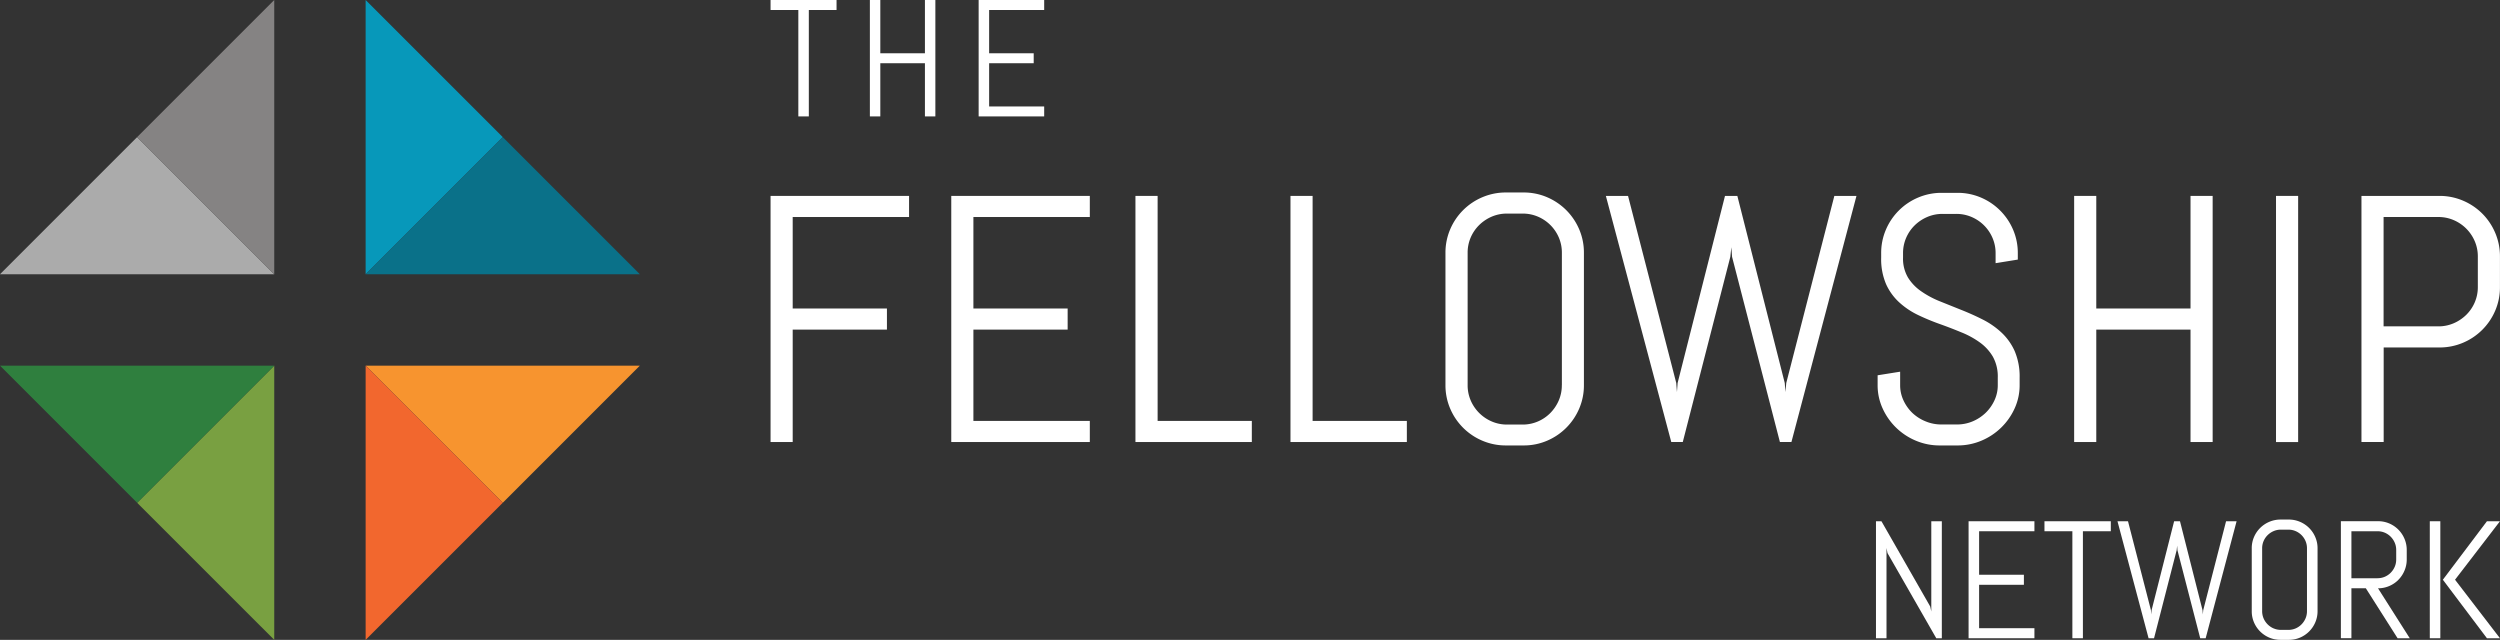
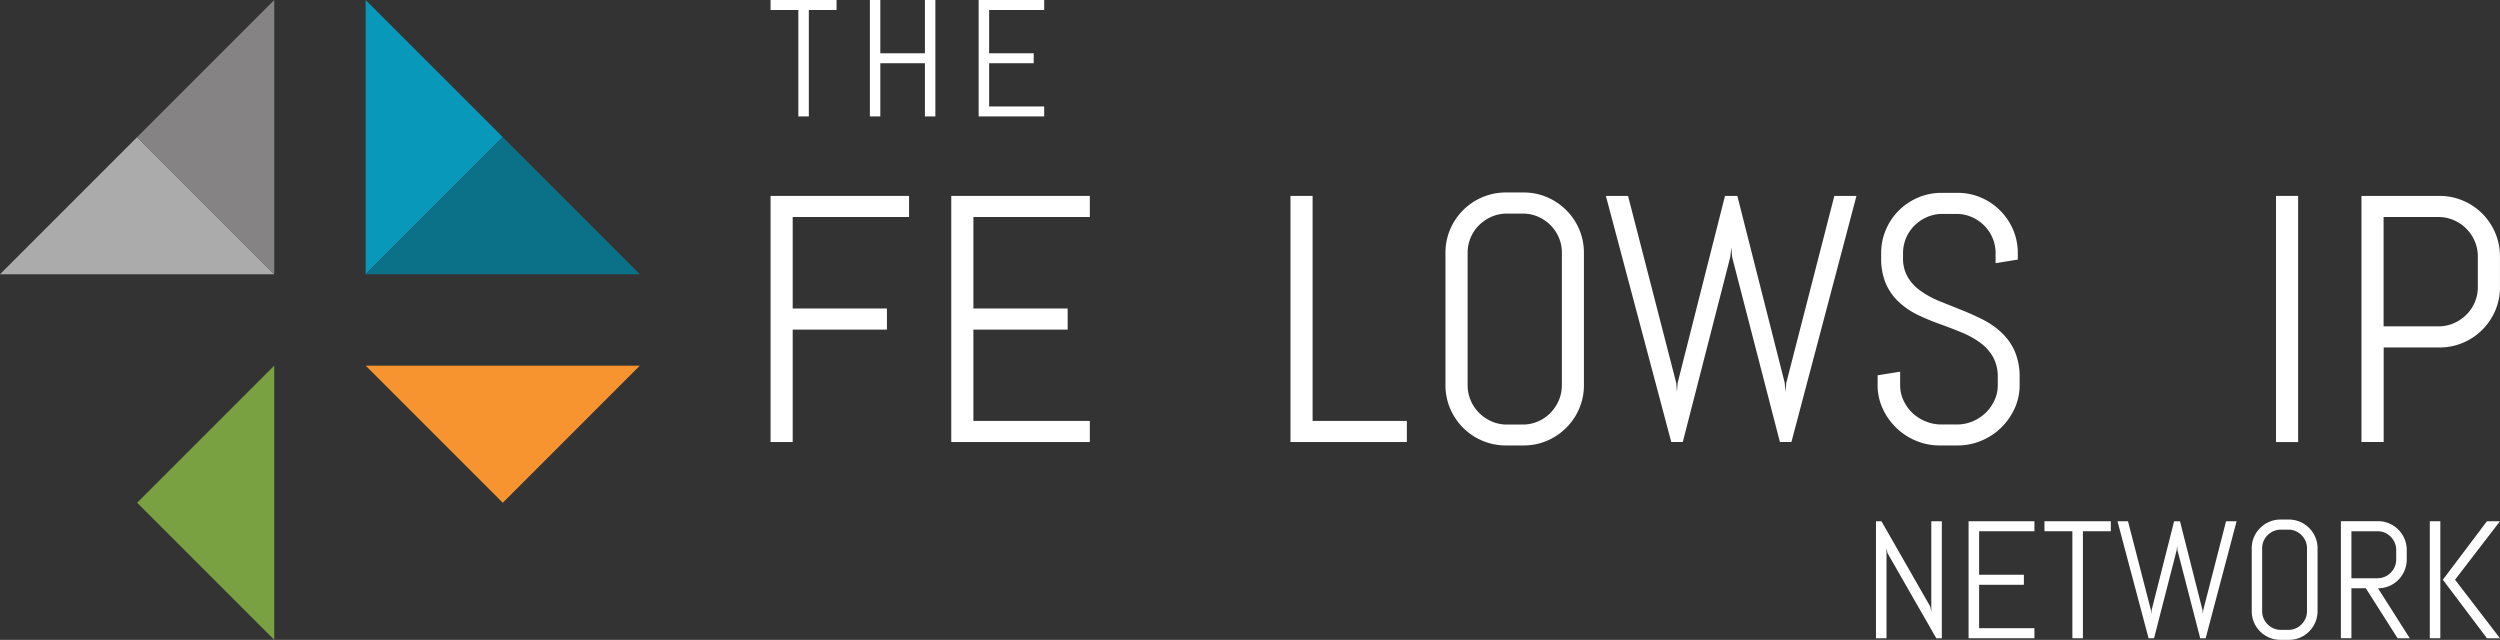
<svg xmlns="http://www.w3.org/2000/svg" viewBox="0 0 562.64 144">
  <rect x="0" y="0" width="562.64" height="144" fill="#333333" stroke="none" />
  <defs>
    <style>.a{fill:#0798ba;}.b{fill:#0a7189;}.c{fill:#ababab;}.d{fill:#858383;}.e{fill:#79a041;}.f{fill:#2f7f3e;}.g{fill:#f7942f;}.h{fill:#f2672e;}.i{fill:#fff;}</style>
  </defs>
  <title>the-fellowship-logo</title>
  <polygon class="a" points="82.29 0 82.29 61.72 113.15 30.86 82.29 0" />
  <polygon class="b" points="82.29 61.72 144 61.72 113.15 30.86 82.29 61.72" />
  <polygon class="c" points="0 61.72 61.72 61.72 30.86 30.86 0 61.72" />
  <polygon class="d" points="61.72 0 30.86 30.86 61.72 61.72 61.72 0" />
  <polygon class="e" points="30.86 113.15 61.72 144 61.72 82.29 30.86 113.15" />
-   <polygon class="f" points="0 82.29 30.86 113.15 61.72 82.29 0 82.29" />
  <polygon class="g" points="113.15 113.15 144 82.29 82.29 82.29 113.15 113.15" />
-   <polygon class="h" points="82.29 144 113.15 113.15 82.29 82.29 82.29 144" />
  <polygon class="i" points="178.4 74.18 199.61 74.18 199.61 69.43 178.4 69.43 178.4 48.84 204.59 48.84 204.59 44.09 173.42 44.09 173.42 99.48 178.4 99.48 178.4 74.18" />
  <polygon class="i" points="214.09 99.48 245.27 99.48 245.27 94.73 219.07 94.73 219.07 74.18 240.28 74.18 240.28 69.43 219.07 69.43 219.07 48.84 245.27 48.84 245.27 44.09 214.09 44.09 214.09 99.48" />
-   <polygon class="i" points="255.54 44.09 255.54 99.48 281.73 99.48 281.73 94.73 260.53 94.73 260.53 44.09 255.54 44.09" />
  <polygon class="i" points="290.43 44.09 290.43 99.48 316.62 99.48 316.62 94.73 295.41 94.73 295.41 44.09 290.43 44.09" />
  <path class="i" d="M351.5,264.66a8.6,8.6,0,0,1-.69,3.46,9.22,9.22,0,0,1-1.89,2.82,8.81,8.81,0,0,1-2.8,1.91,8.58,8.58,0,0,1-3.46.7h-3.48a8.57,8.57,0,0,1-3.46-.7,9,9,0,0,1-4.73-4.73,8.6,8.6,0,0,1-.69-3.46V234.91a8.61,8.61,0,0,1,.69-3.46,8.84,8.84,0,0,1,1.91-2.8,9.19,9.19,0,0,1,2.82-1.89,8.57,8.57,0,0,1,3.46-.69h3.48a8.58,8.58,0,0,1,3.46.69,8.9,8.9,0,0,1,4.7,4.69,8.61,8.61,0,0,1,.69,3.46v29.75Zm1-39.36a13.72,13.72,0,0,0-4.33-2.92,13.27,13.27,0,0,0-5.29-1.06h-3.94a13.41,13.41,0,0,0-5.31,1.06,13.61,13.61,0,0,0-7.26,7.24,13.26,13.26,0,0,0-1.06,5.29v29.75a13.26,13.26,0,0,0,1.06,5.29,13.6,13.6,0,0,0,7.26,7.24,13.41,13.41,0,0,0,5.31,1.06h3.94a13.27,13.27,0,0,0,5.29-1.06,13.65,13.65,0,0,0,7.24-7.24,13.25,13.25,0,0,0,1.06-5.29V234.91a13.24,13.24,0,0,0-1.06-5.29,13.7,13.7,0,0,0-2.92-4.33" transform="translate(0 -178)" />
  <polygon class="i" points="412.83 44.09 402.01 86.19 401.82 88.24 401.67 86.19 391 44.09 388.22 44.09 377.56 86.19 377.41 88.24 377.25 86.19 366.4 44.09 361.41 44.09 376.13 99.48 378.72 99.48 389.42 57.8 389.65 55.64 389.81 57.8 400.58 99.48 403.17 99.48 417.81 44.09 412.83 44.09" />
  <path class="i" d="M422.57,262.46v2.2a12.49,12.49,0,0,0,1.14,5.29,14.2,14.2,0,0,0,7.49,7.24,13.71,13.71,0,0,0,5.35,1.06h4a13.7,13.7,0,0,0,5.35-1.06,14.22,14.22,0,0,0,7.49-7.24,12.49,12.49,0,0,0,1.14-5.29V263a14.55,14.55,0,0,0-1.12-6,12.93,12.93,0,0,0-3-4.19,18.24,18.24,0,0,0-4.19-2.9q-2.34-1.18-4.81-2.16l-4.81-1.93a21.06,21.06,0,0,1-4.19-2.24,10.46,10.46,0,0,1-3-3.11,8.36,8.36,0,0,1-1.12-4.48v-1a8.61,8.61,0,0,1,.7-3.46,8.81,8.81,0,0,1,1.91-2.8,9.2,9.2,0,0,1,2.82-1.89,8.6,8.6,0,0,1,3.46-.7h3.09a8.61,8.61,0,0,1,3.46.7,8.91,8.91,0,0,1,4.69,4.69,8.59,8.59,0,0,1,.7,3.46v2.24l5-.81v-1.43a13.27,13.27,0,0,0-1.06-5.29,13.66,13.66,0,0,0-7.24-7.24,13.25,13.25,0,0,0-5.29-1.06H437a13.41,13.41,0,0,0-5.31,1.06,13.61,13.61,0,0,0-7.26,7.24,13.23,13.23,0,0,0-1.06,5.29v1a14.26,14.26,0,0,0,1.12,6,12.54,12.54,0,0,0,3,4.11,17.42,17.42,0,0,0,4.19,2.8q2.34,1.12,4.81,2t4.81,1.85a19.41,19.41,0,0,1,4.19,2.26,10.57,10.57,0,0,1,3,3.23,9.19,9.19,0,0,1,1.12,4.75v1.66a8,8,0,0,1-.75,3.46,9.36,9.36,0,0,1-2,2.82,9.57,9.57,0,0,1-2.93,1.91,9,9,0,0,1-3.52.69h-3.48a9.16,9.16,0,0,1-3.54-.69,9.52,9.52,0,0,1-3-1.91,9.39,9.39,0,0,1-2-2.82,8,8,0,0,1-.75-3.46v-3Z" transform="translate(0 -178)" />
-   <polygon class="i" points="466.8 44.09 466.8 99.48 471.78 99.48 471.78 74.18 492.99 74.18 492.99 99.48 497.97 99.48 497.97 44.09 492.99 44.09 492.99 69.43 471.78 69.43 471.78 44.09 466.8 44.09" />
  <rect class="i" x="512.23" y="44.09" width="4.98" height="55.4" />
  <path class="i" d="M557.65,242.6a8.58,8.58,0,0,1-.7,3.46,8.78,8.78,0,0,1-1.91,2.8,9.2,9.2,0,0,1-2.82,1.89,8.6,8.6,0,0,1-3.46.7H536.44V226.84h12.32a8.6,8.6,0,0,1,3.46.7,9,9,0,0,1,4.73,4.73,8.59,8.59,0,0,1,.7,3.46v6.88Zm1-16.53a13.68,13.68,0,0,0-4.35-2.92,13.41,13.41,0,0,0-5.31-1.06H531.46v55.39h5V256.2H549a13.41,13.41,0,0,0,5.31-1.06,13.61,13.61,0,0,0,7.26-7.24,13.28,13.28,0,0,0,1.06-5.29v-6.88a13.43,13.43,0,0,0-1.06-5.31,13.68,13.68,0,0,0-2.92-4.35" transform="translate(0 -178)" />
  <polygon class="i" points="173.42 0 173.42 2.25 179.67 2.25 179.67 26.2 182.03 26.2 182.03 2.25 188.27 2.25 188.27 0 173.42 0" />
  <polygon class="i" points="208.16 0 208.16 11.99 198.12 11.99 198.12 0 195.77 0 195.77 26.2 198.12 26.2 198.12 14.23 208.16 14.23 208.16 26.2 210.51 26.2 210.51 0 208.16 0" />
  <polygon class="i" points="220.25 0 220.25 26.2 235 26.2 235 23.96 222.61 23.96 222.61 14.23 232.64 14.23 232.64 11.99 222.61 11.99 222.61 2.25 235 2.25 235 0 220.25 0" />
  <polygon class="i" points="434.65 117.31 434.65 137.62 434.41 136.5 423.43 117.31 422.2 117.31 422.2 143.64 424.57 143.64 424.57 123.33 424.79 124.47 435.77 143.64 437.02 143.64 437.02 117.31 434.65 117.31" />
  <polygon class="i" points="443.04 117.31 443.04 143.64 457.86 143.64 457.86 141.38 445.41 141.38 445.41 131.61 455.49 131.61 455.49 129.35 445.41 129.35 445.41 119.56 457.86 119.56 457.86 117.31 443.04 117.31" />
  <polygon class="i" points="460.12 117.31 460.12 119.56 466.4 119.56 466.4 143.64 468.77 143.64 468.77 119.56 475.05 119.56 475.05 117.31 460.12 117.31" />
  <polygon class="i" points="500.99 117.31 495.85 137.32 495.76 138.29 495.69 137.32 490.62 117.31 489.3 117.31 484.23 137.32 484.16 138.29 484.08 137.32 478.92 117.31 476.55 117.31 483.55 143.64 484.78 143.64 489.87 123.83 489.98 122.8 490.05 123.83 495.17 143.64 496.4 143.64 503.36 117.31 500.99 117.31" />
  <path class="i" d="M511.69,319.43a4.3,4.3,0,0,1-2.25-2.25,4.09,4.09,0,0,1-.33-1.64V301.4a4.09,4.09,0,0,1,.33-1.64,4.21,4.21,0,0,1,.91-1.33,4.4,4.4,0,0,1,1.34-.9,4.09,4.09,0,0,1,1.64-.33H515a4.09,4.09,0,0,1,1.64.33,4.23,4.23,0,0,1,2.23,2.23,4.07,4.07,0,0,1,.33,1.64v14.14a4.08,4.08,0,0,1-.33,1.64,4.35,4.35,0,0,1-.9,1.34,4.17,4.17,0,0,1-1.33.91,4.09,4.09,0,0,1-1.64.33h-1.65a4.09,4.09,0,0,1-1.64-.33m5.92,2.07a6.48,6.48,0,0,0,3.44-3.44,6.3,6.3,0,0,0,.51-2.52V301.4a6.31,6.31,0,0,0-.51-2.52,6.48,6.48,0,0,0-3.44-3.44,6.32,6.32,0,0,0-2.52-.51h-1.87a6.38,6.38,0,0,0-2.52.51,6.47,6.47,0,0,0-3.45,3.44,6.32,6.32,0,0,0-.5,2.52v14.14a6.31,6.31,0,0,0,.5,2.52,6.47,6.47,0,0,0,3.45,3.44,6.37,6.37,0,0,0,2.52.5h1.88a6.31,6.31,0,0,0,2.51-.5" transform="translate(0 -178)" />
  <path class="i" d="M535.07,308.14H529.2V297.56h5.88a4.1,4.1,0,0,1,1.64.33,4.17,4.17,0,0,1,1.33.91,4.38,4.38,0,0,1,.9,1.34,4.09,4.09,0,0,1,.33,1.64v2.13a4.09,4.09,0,0,1-.33,1.64,4.38,4.38,0,0,1-.9,1.34,4.18,4.18,0,0,1-1.33.91,4.1,4.1,0,0,1-1.64.33m4.68,0.37a6.48,6.48,0,0,0,1.38-2.07,6.34,6.34,0,0,0,.51-2.52v-2.13a6.34,6.34,0,0,0-.51-2.53,6.46,6.46,0,0,0-3.44-3.45,6.31,6.31,0,0,0-2.52-.5h-8.35v26.33h2.37V310.4h3.25l7.14,11.24h2.74l-7.14-11.24a6.31,6.31,0,0,0,2.52-.51,6.5,6.5,0,0,0,2.06-1.39" transform="translate(0 -178)" />
  <polygon class="i" points="559.7 117.31 549.78 130.47 559.7 143.64 562.63 143.64 552.52 130.47 562.63 117.31 559.7 117.31" />
  <rect class="i" x="546.84" y="117.31" width="2.37" height="26.33" />
</svg>